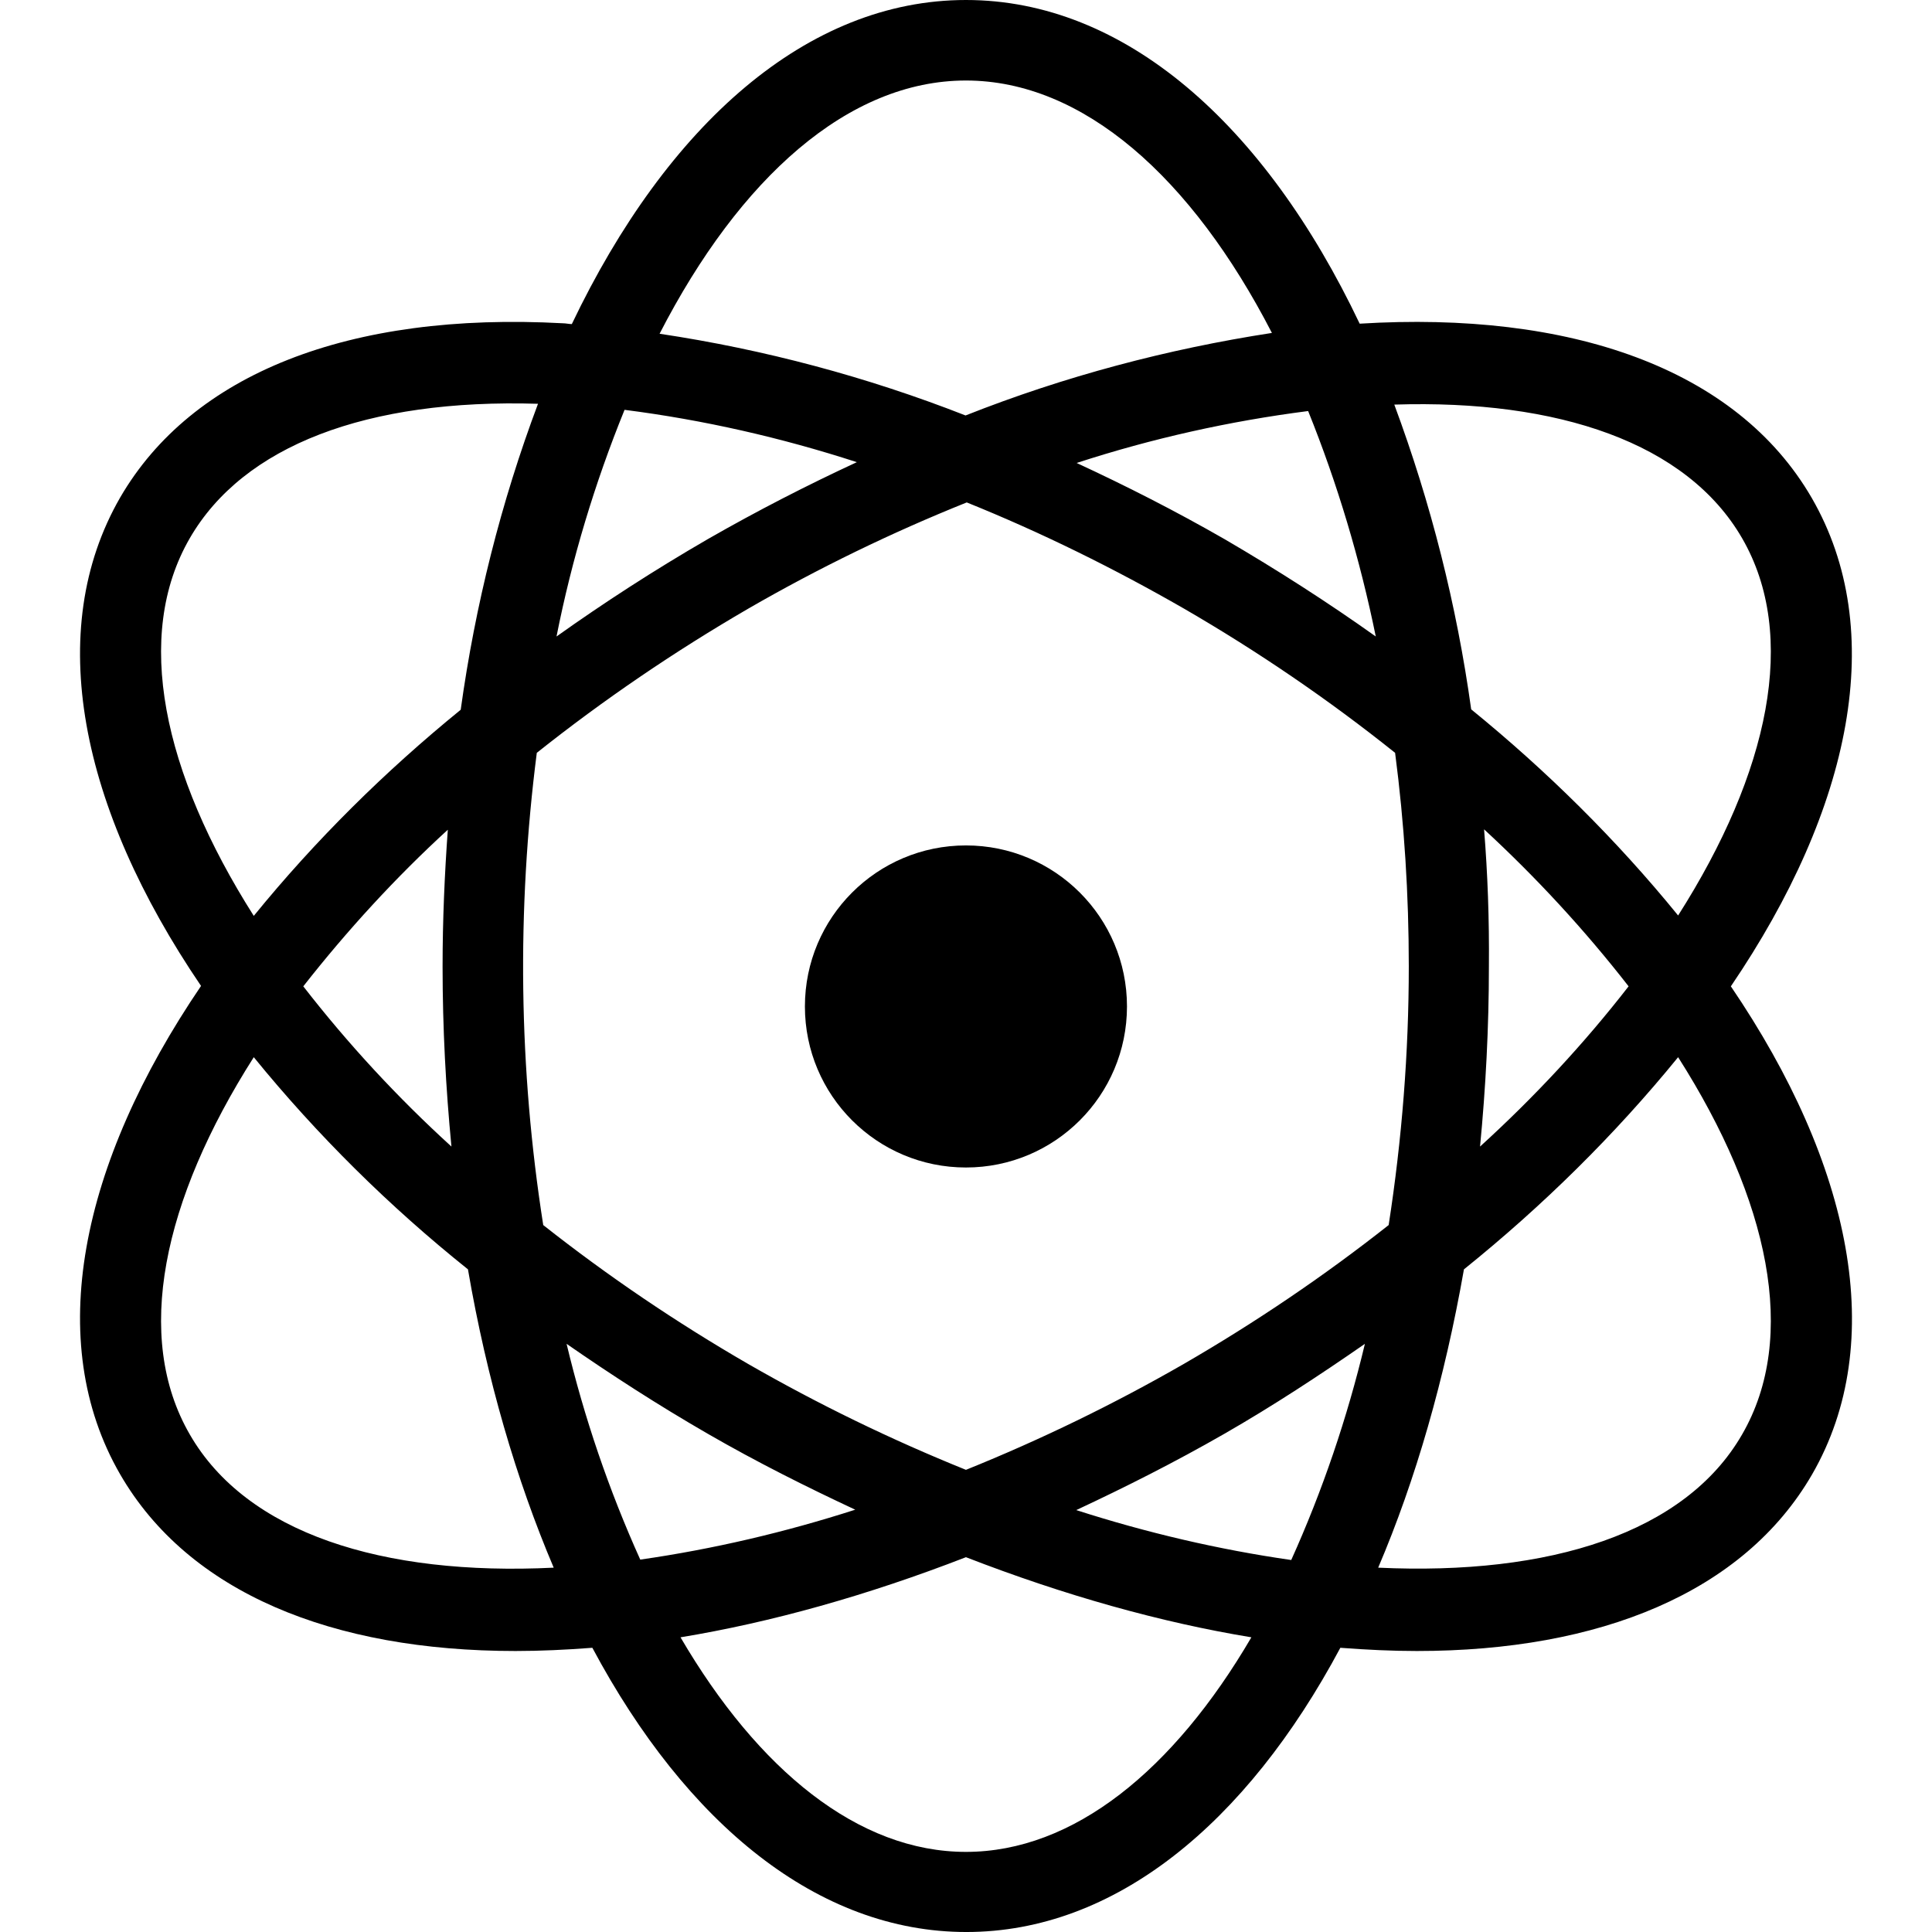
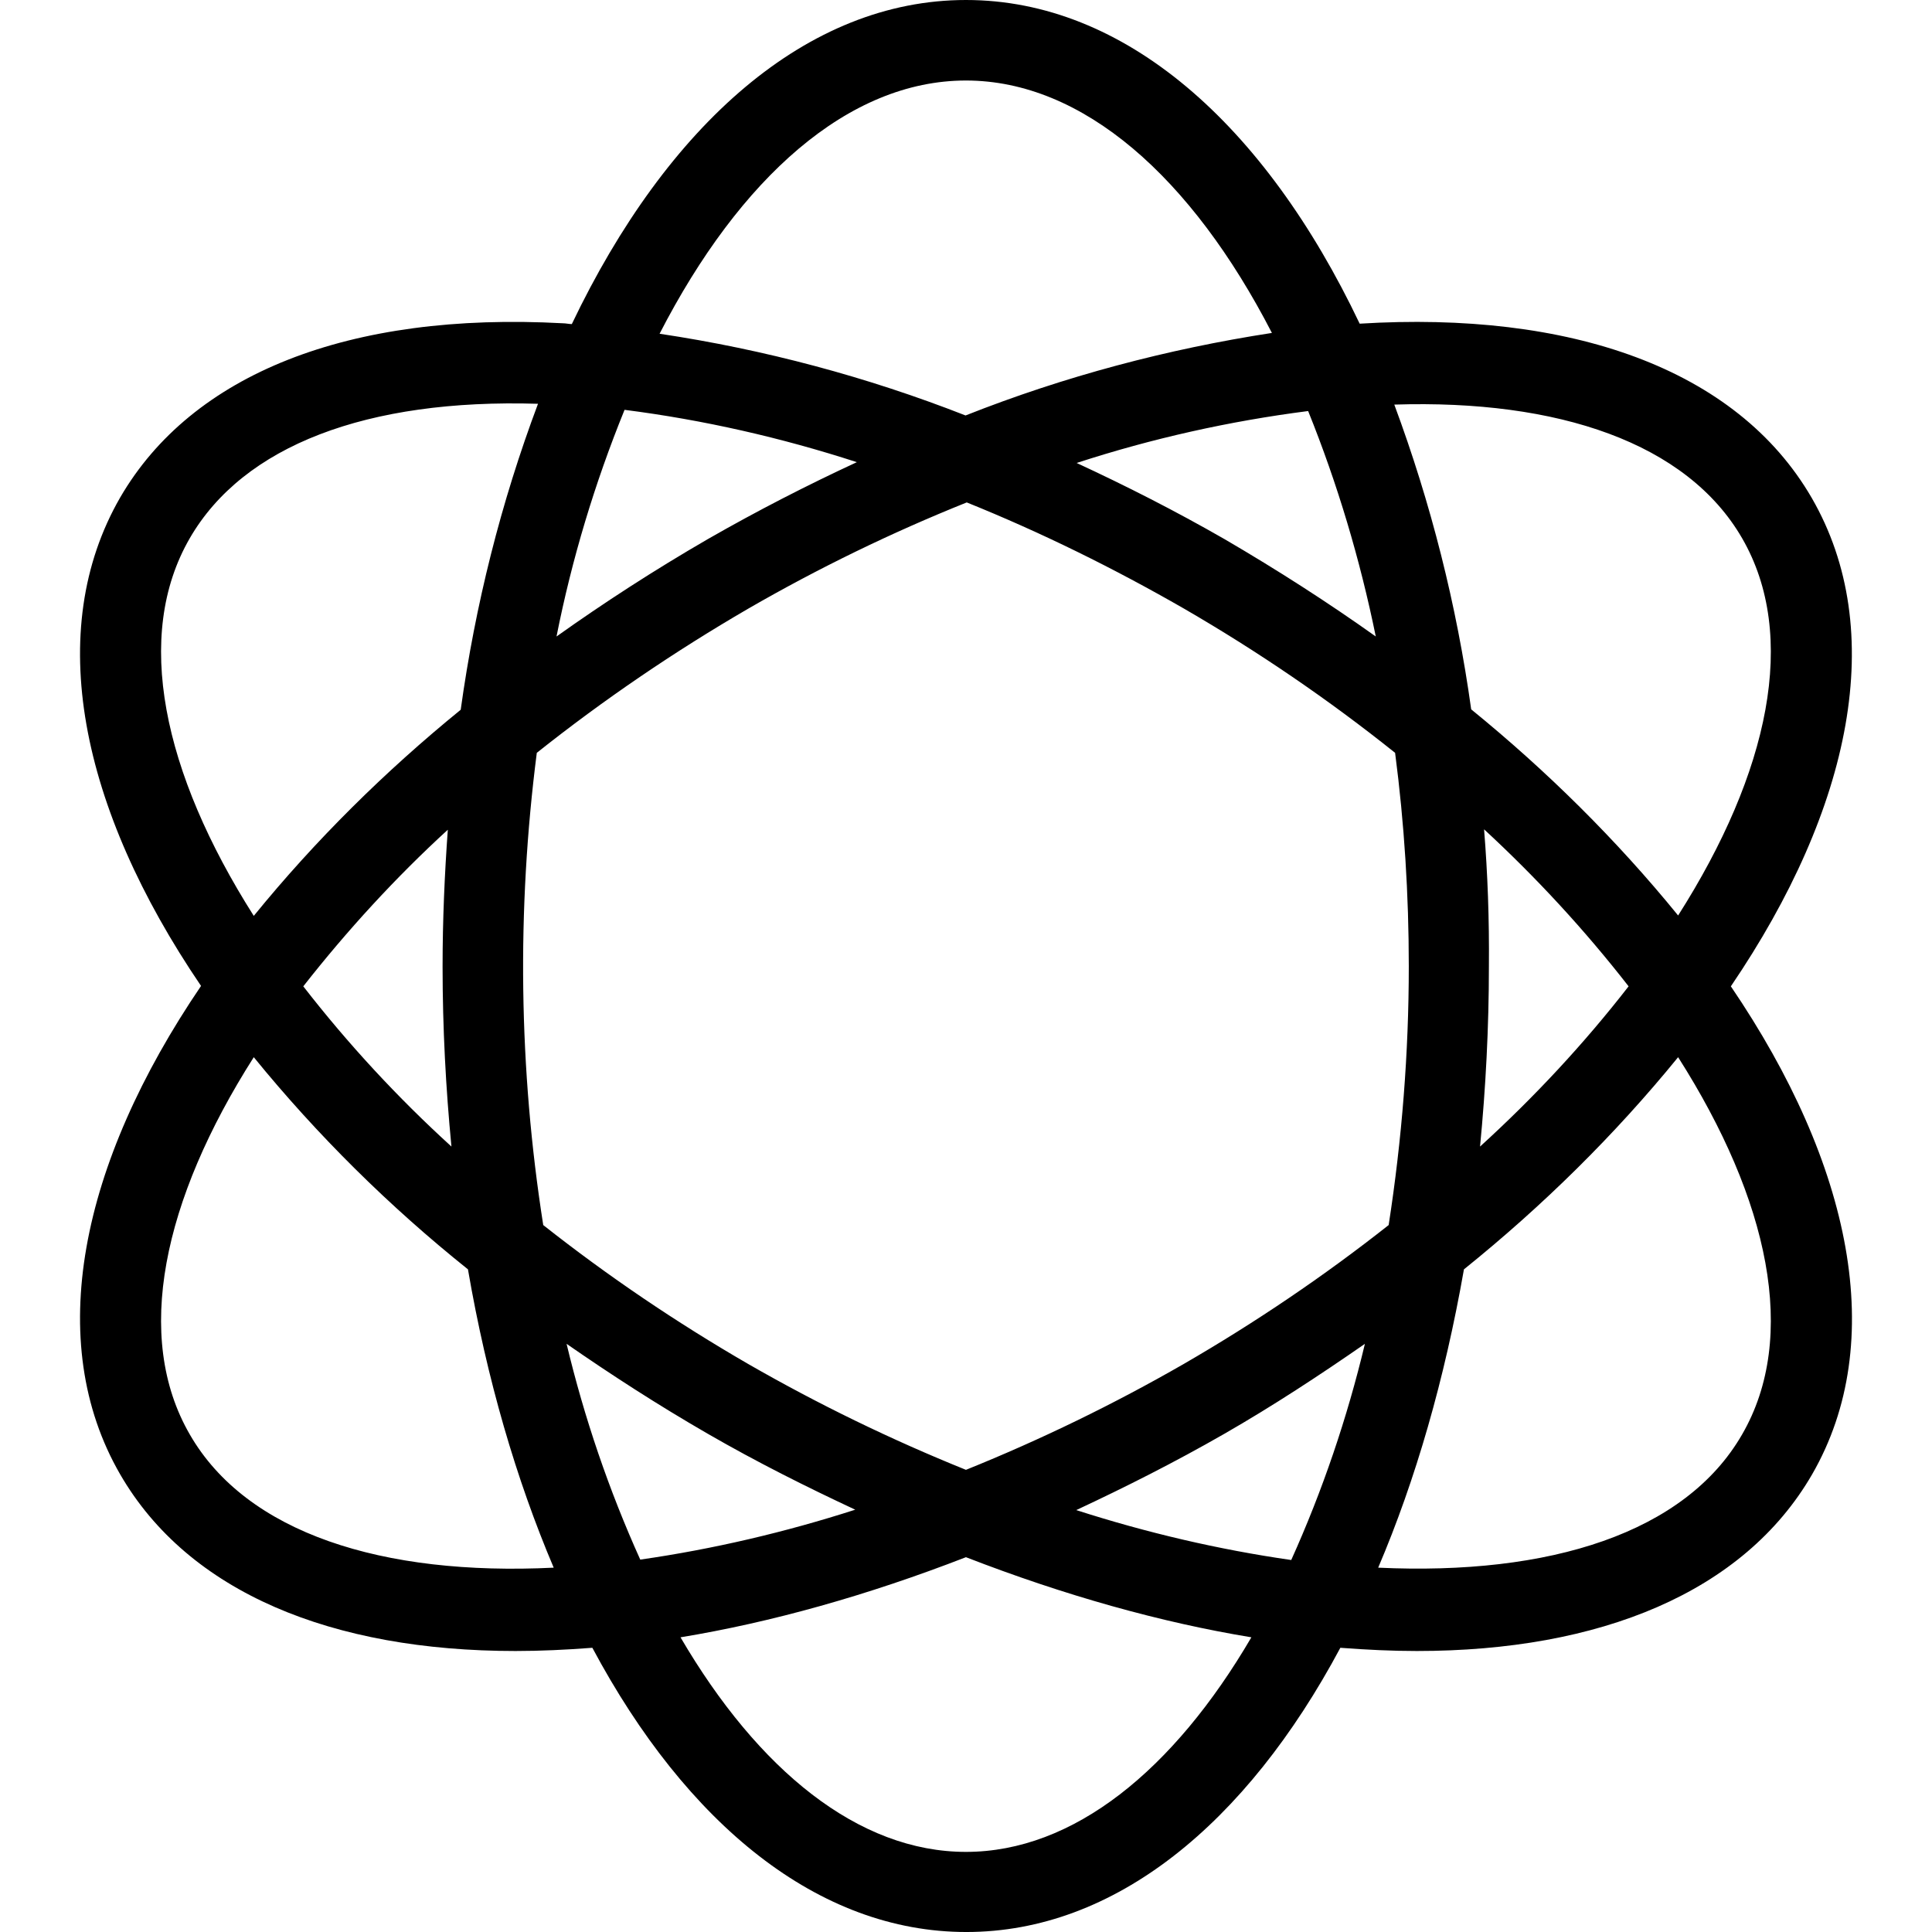
<svg xmlns="http://www.w3.org/2000/svg" fill="#000000" height="800px" width="800px" version="1.1" id="Layer_1" viewBox="0 0 511.893 511.893" xml:space="preserve">
  <g>
    <g>
      <g>
        <path d="M458.599,261.333c32.107-47.253,41.707-94.293,21.44-129.387c-19.947-34.453-64.213-49.6-119.787-46.187     C335.079,32.853,297.959,0,255.932,0s-79.147,32.96-104.427,85.867c-0.747,0-1.6-0.213-2.347-0.213     C92.412,82.56,50.812,99.093,31.826,131.84c-20.267,35.2-10.667,82.133,21.44,129.387     c-32.107,47.253-41.707,94.293-21.44,129.387c18.133,31.36,56.213,46.827,104.747,46.827c6.613,0,13.44-0.32,20.373-0.853     c24.96,46.72,59.84,75.307,99.093,75.307s74.133-28.587,99.093-75.307c6.933,0.533,13.76,0.853,20.267,0.853     c48.427,0,86.613-15.467,104.747-46.827C500.306,355.627,490.706,308.587,458.599,261.333z M461.586,142.613     c14.933,25.813,7.147,62.08-16.96,99.947c-16.32-20.053-34.773-38.293-54.827-54.613c-3.84-27.627-10.667-54.613-20.373-80.747     C412.839,105.813,446.972,117.333,461.586,142.613z M393.212,219.733c13.867,12.8,26.667,26.667,38.293,41.6     c-11.84,15.253-25.067,29.44-39.36,42.453c1.493-15.467,2.347-31.467,2.347-47.787     C394.599,243.627,394.172,231.573,393.212,219.733z M373.266,256c0,22.933-1.813,45.867-5.333,68.587     c-17.173,13.547-35.307,25.813-54.293,36.8c-18.56,10.667-37.867,20.053-57.707,28.053c-19.84-8-39.147-17.387-57.707-28.053     c-18.987-10.987-37.12-23.253-54.293-36.8c-6.507-41.387-7.04-83.52-1.707-125.12c17.707-14.08,36.373-26.773,56-38.187     c18.667-10.773,37.973-20.16,57.92-28.16c19.84,8,39.04,17.493,57.6,28.16c19.52,11.307,38.293,24.107,55.893,38.187     C372.092,218.24,373.266,237.12,373.266,256z M364.519,168.64c-12.587-8.96-26.027-17.6-40.107-25.813     c-13.013-7.467-26.027-14.08-39.147-20.16c19.947-6.507,40.533-11.093,61.333-13.76     C354.386,128.213,360.359,148.267,364.519,168.64z M255.932,21.333c31.04,0,59.84,25.707,81.067,66.88     c-27.733,4.267-55.04,11.52-81.173,21.867c-26.133-10.24-53.333-17.493-81.067-21.653     C195.986,47.147,224.786,21.333,255.932,21.333z M165.479,108.587c20.907,2.667,41.493,7.36,61.547,13.867     c-13.12,6.08-26.24,12.8-39.467,20.373c-14.187,8.213-27.52,16.853-40.107,25.813C151.506,148.16,157.586,128,165.479,108.587z      M50.279,142.613c14.187-24.533,46.933-37.013,92.267-35.627c-9.813,26.133-16.64,53.333-20.48,81.067     c-20.053,16.32-38.507,34.56-54.827,54.613C43.132,204.693,35.346,168.427,50.279,142.613z M119.612,303.787     c-14.293-13.013-27.413-27.2-39.253-42.453c11.627-14.827,24.427-28.8,38.293-41.493c-0.853,11.84-1.387,23.893-1.387,36.267     C117.266,272.427,118.119,288.32,119.612,303.787z M50.279,380.053c-14.933-25.813-7.147-62.08,16.96-99.947     c16.853,20.693,35.947,39.573,56.747,56.213c5.013,29.12,12.8,55.68,22.72,79.04C101.266,417.6,65.319,406.187,50.279,380.053z      M150.119,356.053c11.84,8.213,24.213,16.213,37.333,23.787c13.12,7.573,26.133,14.08,39.147,20.16     c-18.56,5.973-37.653,10.453-56.96,13.227C161.319,394.773,154.812,375.68,150.119,356.053z M255.932,490.667     c-28.48,0-55.04-21.653-75.627-56.853c24-3.947,49.493-11.093,75.627-21.227c26.133,10.133,51.627,17.28,75.627,21.227     C310.972,469.013,284.412,490.667,255.932,490.667z M342.119,413.333c-19.307-2.773-38.4-7.253-56.96-13.227     c13.013-6.08,26.133-12.693,39.147-20.16c13.013-7.467,25.493-15.68,37.333-23.893     C356.946,375.68,350.439,394.88,342.119,413.333z M461.586,380.053c-15.04,26.133-50.987,37.44-96.427,35.307     c9.92-23.253,17.6-49.92,22.72-79.04c20.8-16.747,39.893-35.52,56.747-56.213C468.732,317.973,476.519,354.24,461.586,380.053z" />
-         <path d="M255.932,224c-23.573,0-42.667,19.093-42.667,42.667s19.093,42.667,42.667,42.667c23.573,0,42.667-19.093,42.667-42.667     S279.506,224,255.932,224z" />
      </g>
    </g>
  </g>
</svg>